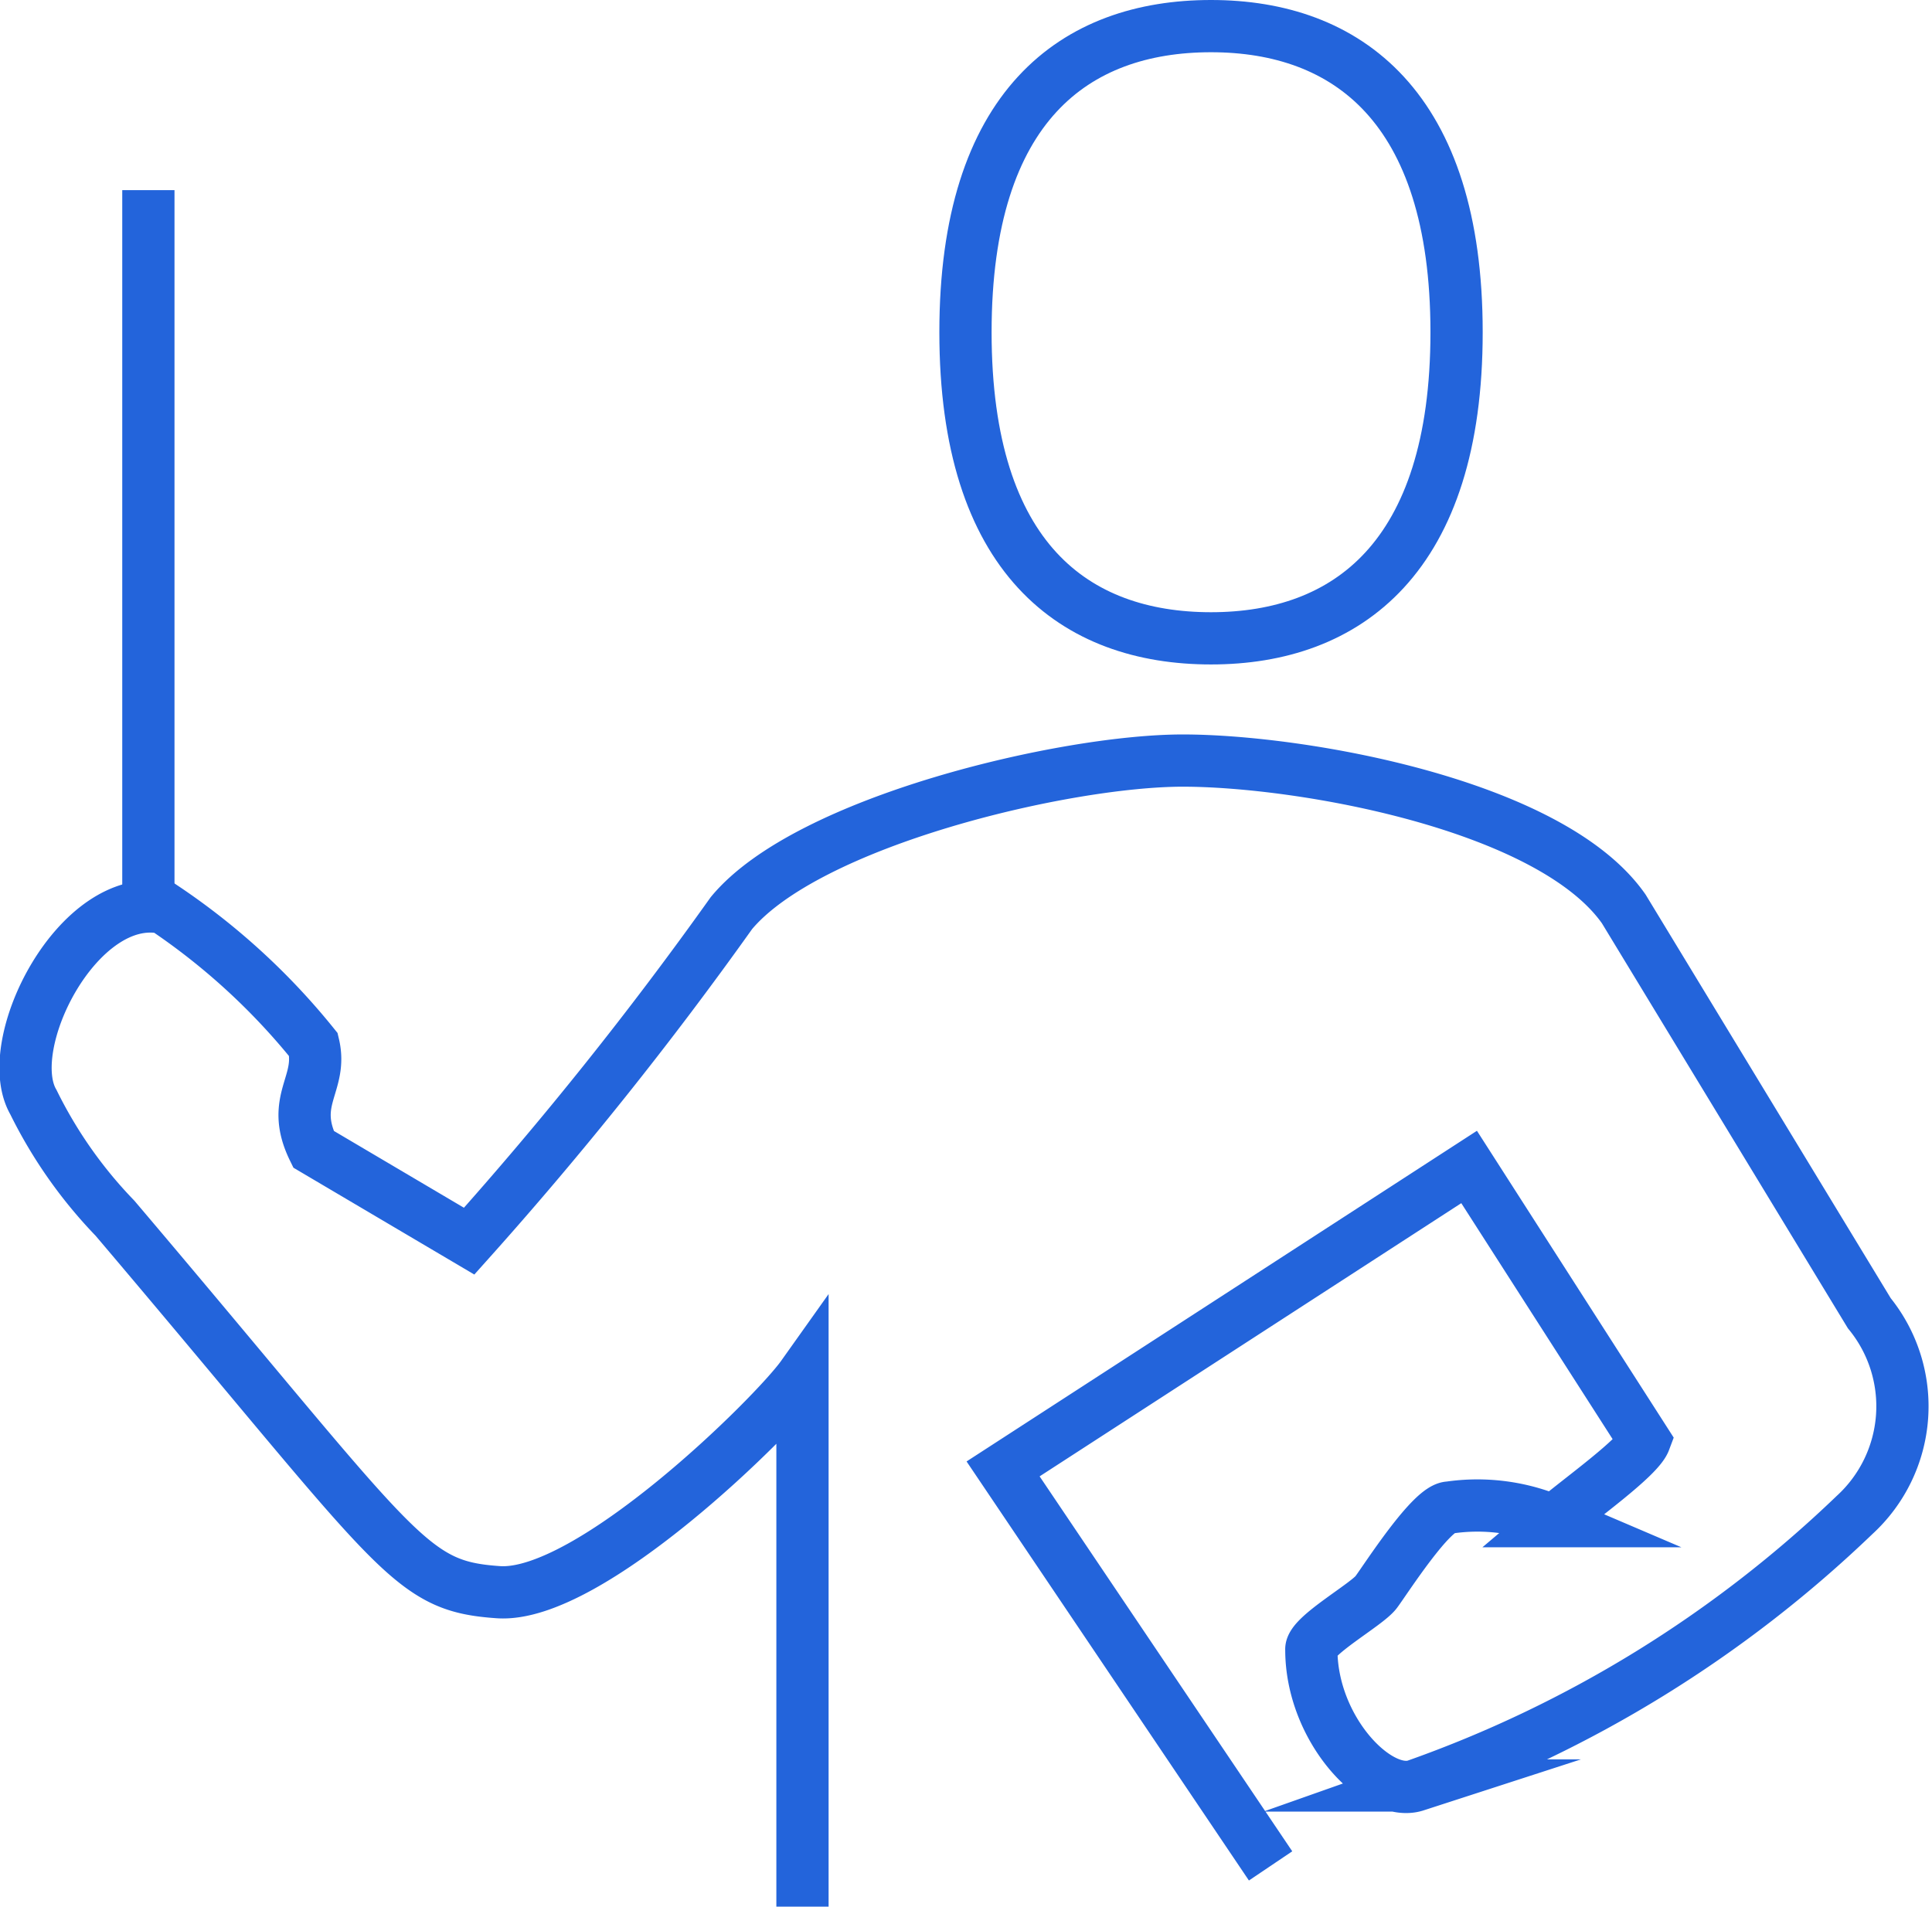
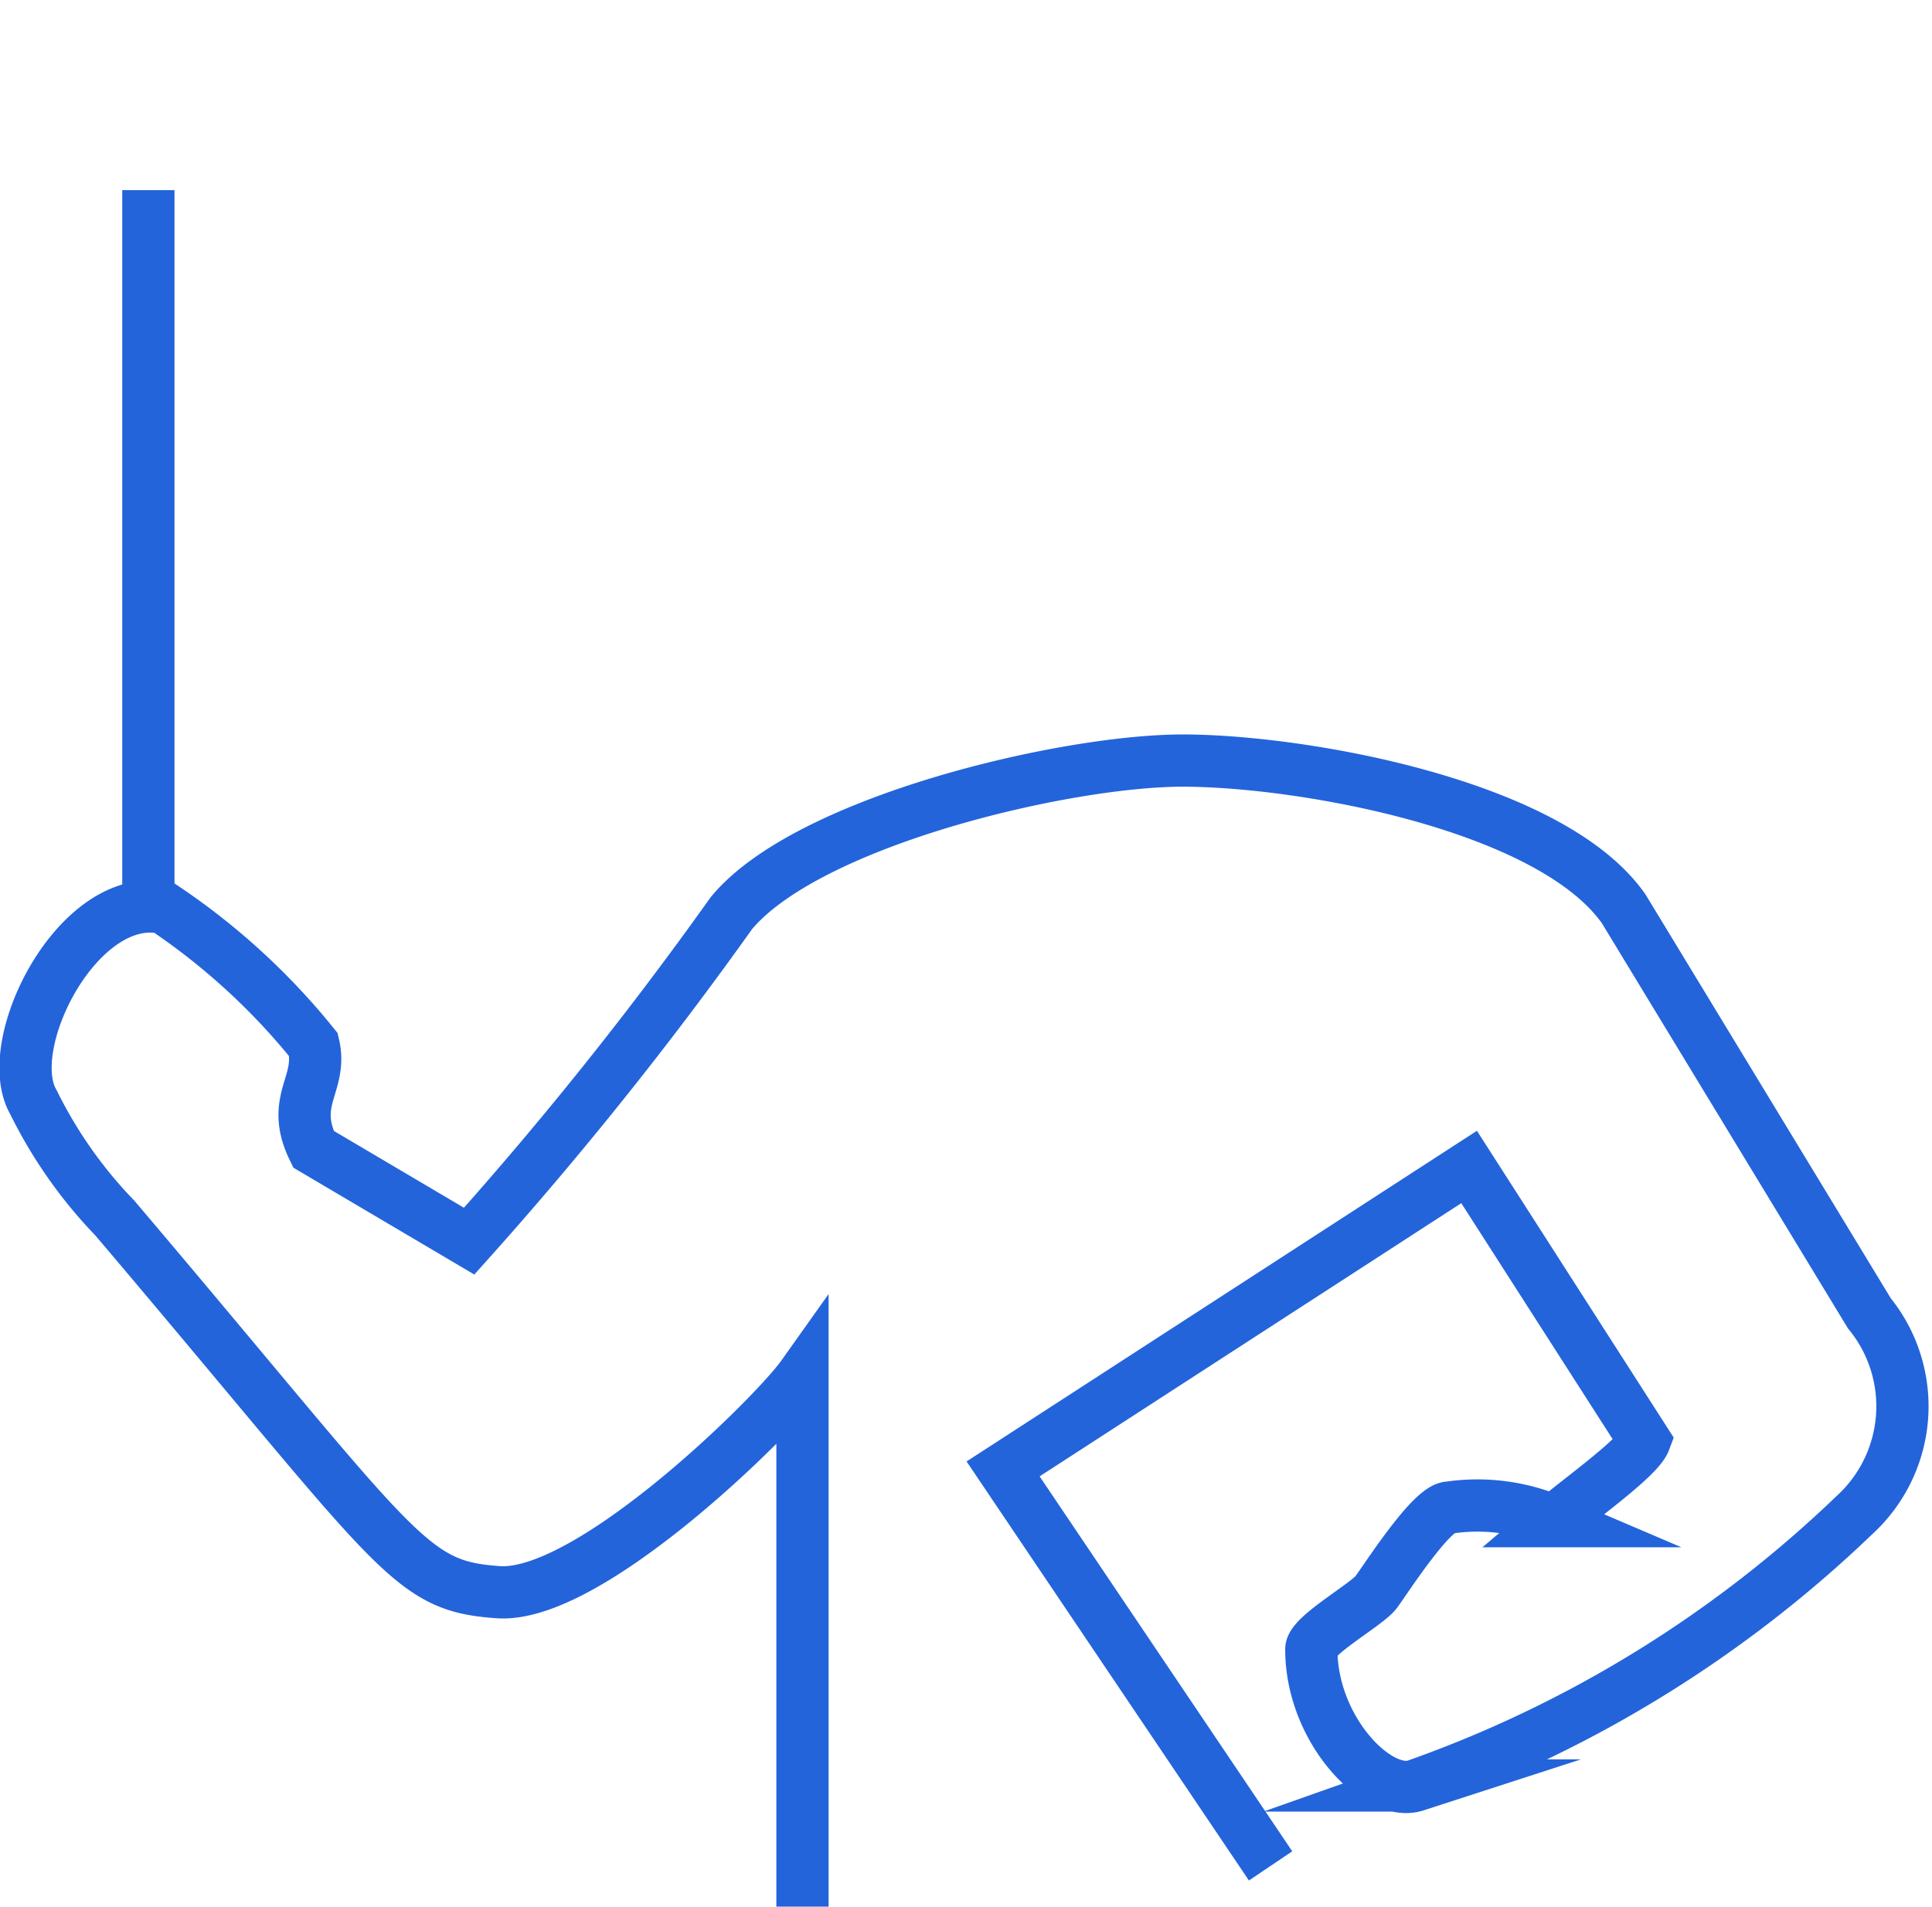
<svg xmlns="http://www.w3.org/2000/svg" viewBox="0 0 18.49 18.25">
  <defs>
    <style>.cls-1{fill:none;stroke:#2364db;stroke-miterlimit:10;stroke-width:0.5px;}</style>
  </defs>
  <title>STUDY_TEACHER_1</title>
  <g id="Layer_2" data-name="Layer 2">
    <g id="Layer_1-2" data-name="Layer 1">
      <path class="cls-1" d="M12.16,17.86,9.6,14.06l4.46-2.89,1.68,2.62c-.06.16-.61.55-.87.77a1.86,1.86,0,0,0-1-.13c-.17,0-.61.69-.7.81s-.63.42-.62.55c0,.76.63,1.42,1,1.3a11.67,11.67,0,0,0,4.2-2.59,1.41,1.41,0,0,0,.14-1.93L15.54,8.7c-.7-1-3.09-1.42-4.22-1.42S7.73,7.86,7,8.74a36,36,0,0,1-2.51,3.14L3,11c-.23-.47.09-.62,0-1A6.45,6.45,0,0,0,1.57,8.69C.75,8.52,0,10,.32,10.55a4.38,4.38,0,0,0,.78,1.11c2.74,3.23,2.8,3.52,3.67,3.58s2.64-1.69,2.91-2.07v5.09" />
-       <path class="cls-1" d="M11.59.25c1.3,0,2.35.77,2.35,2.93s-1.05,2.93-2.35,2.93S9.24,5.35,9.24,3.18,10.29.25,11.59.25" />
      <line class="cls-1" x1="1.42" y1="1.82" x2="1.42" y2="8.86" />
    </g>
  </g>
</svg>